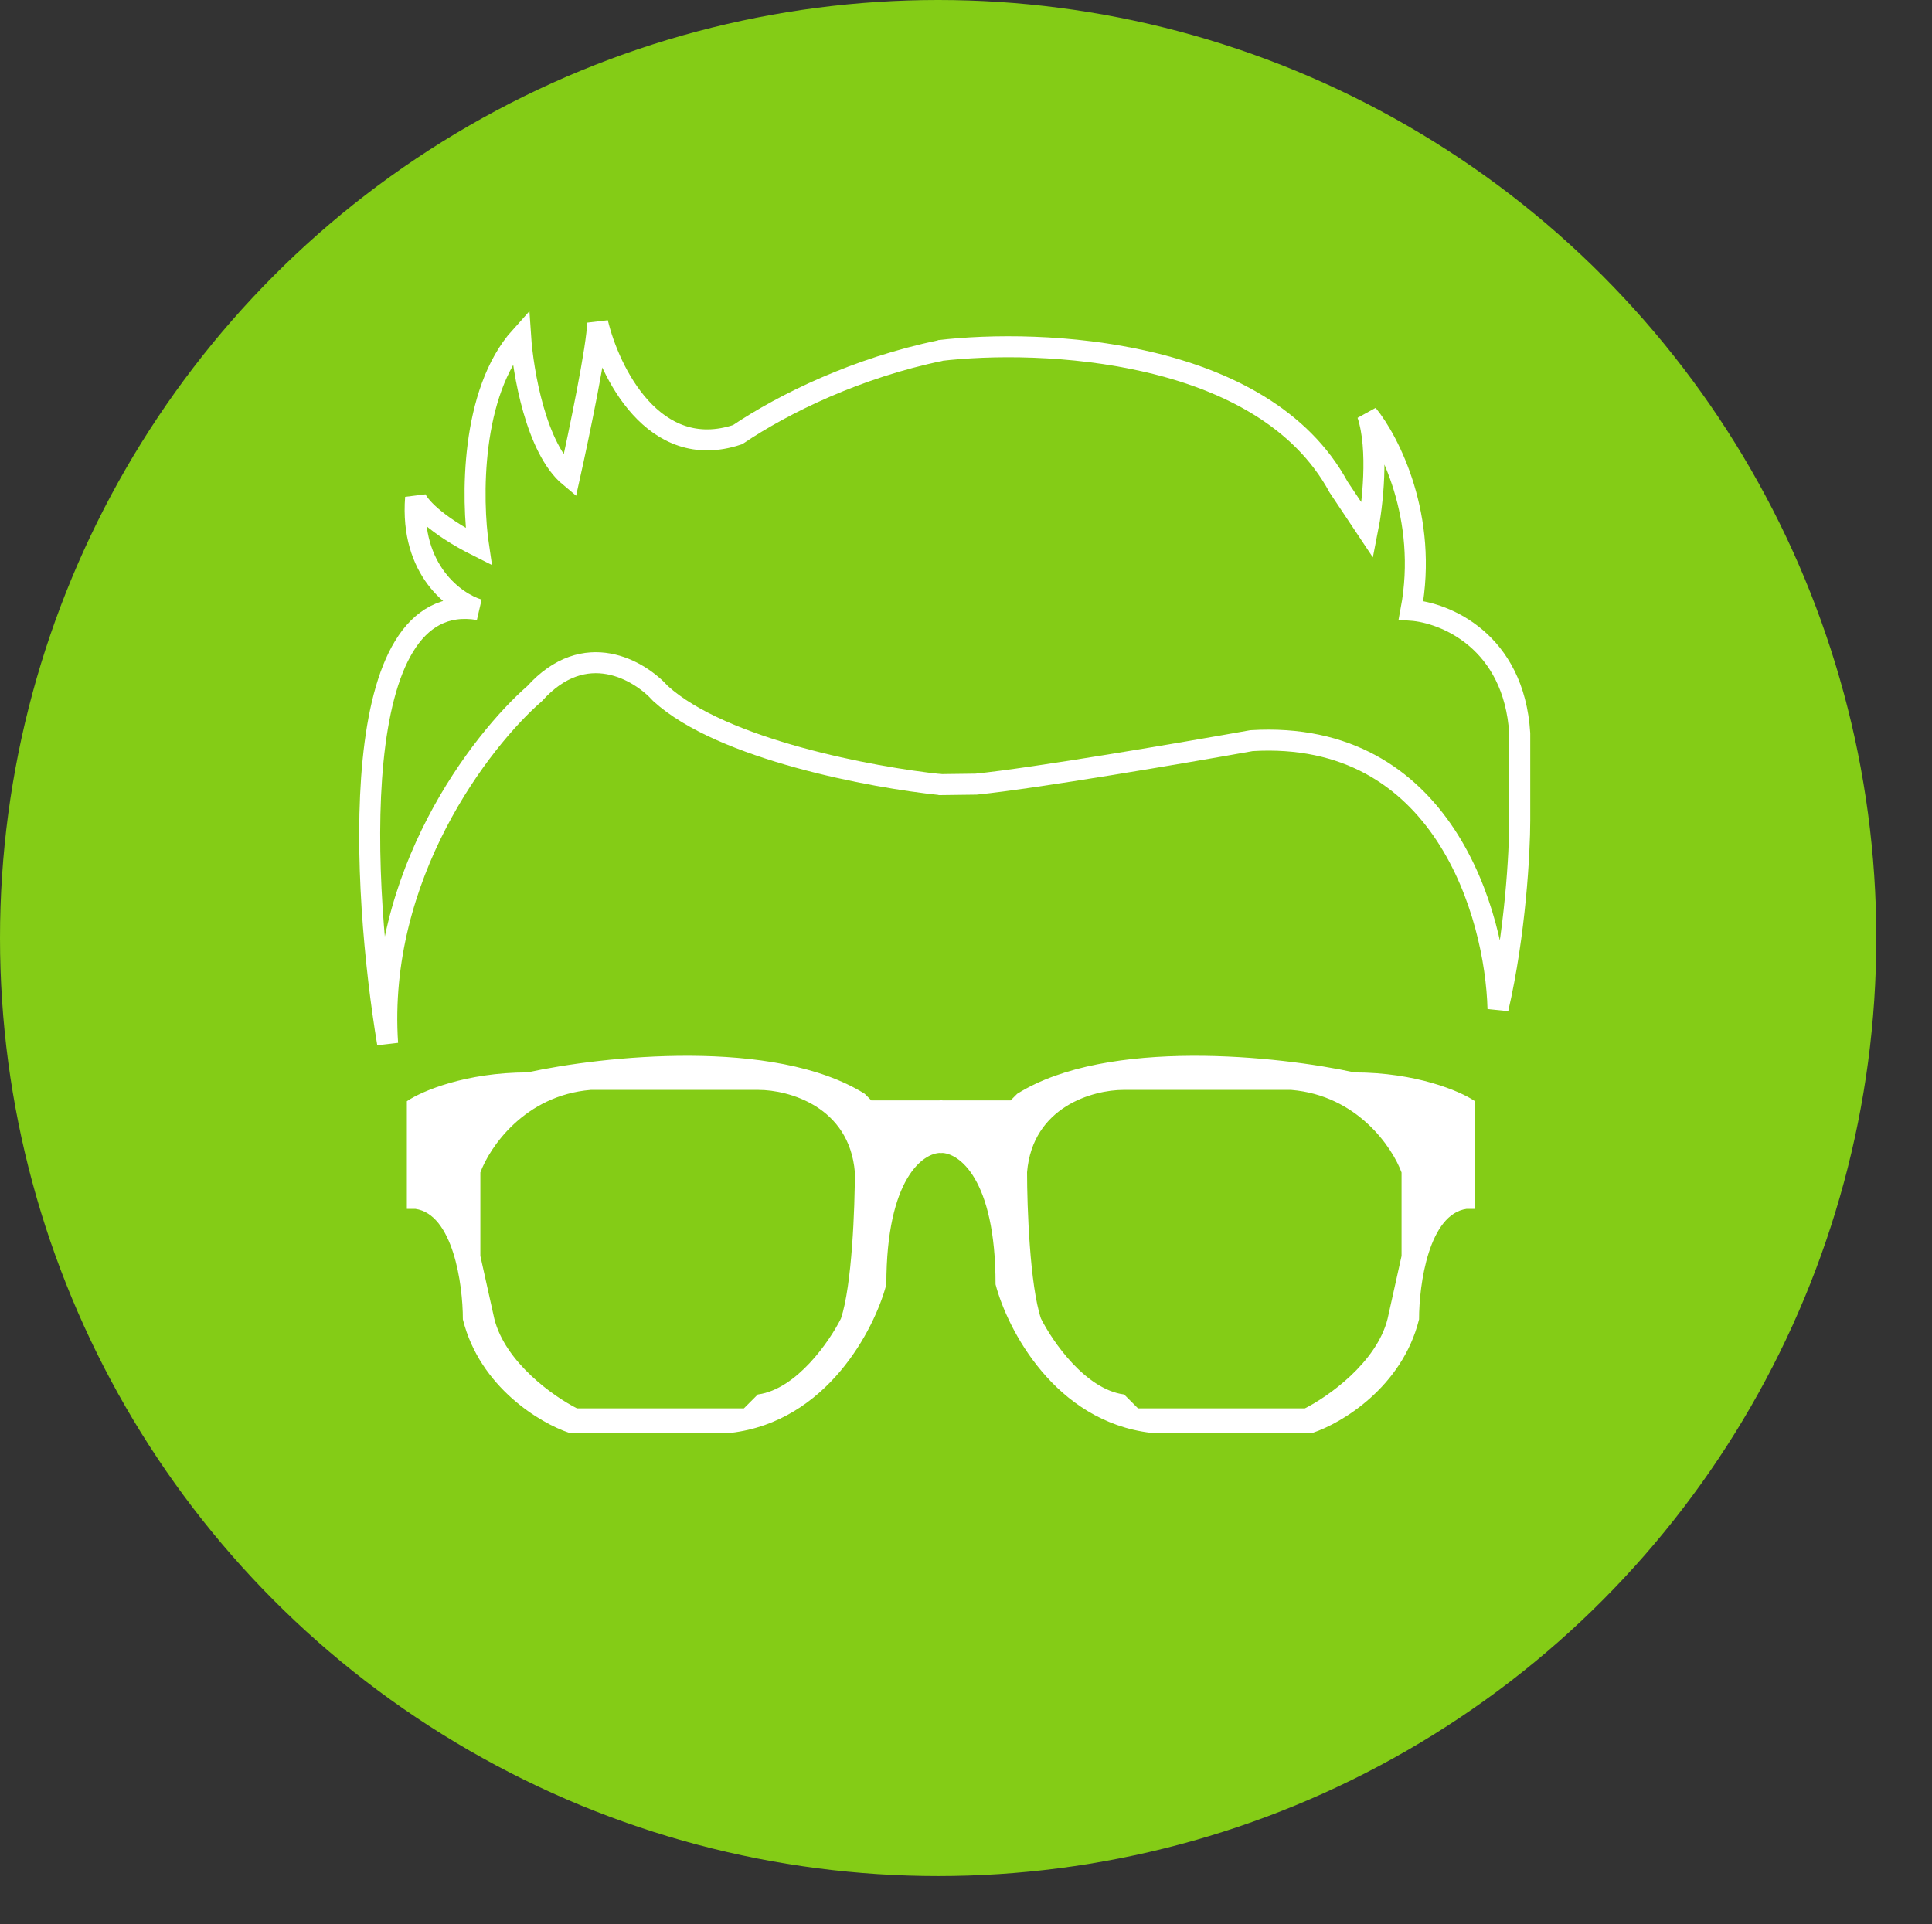
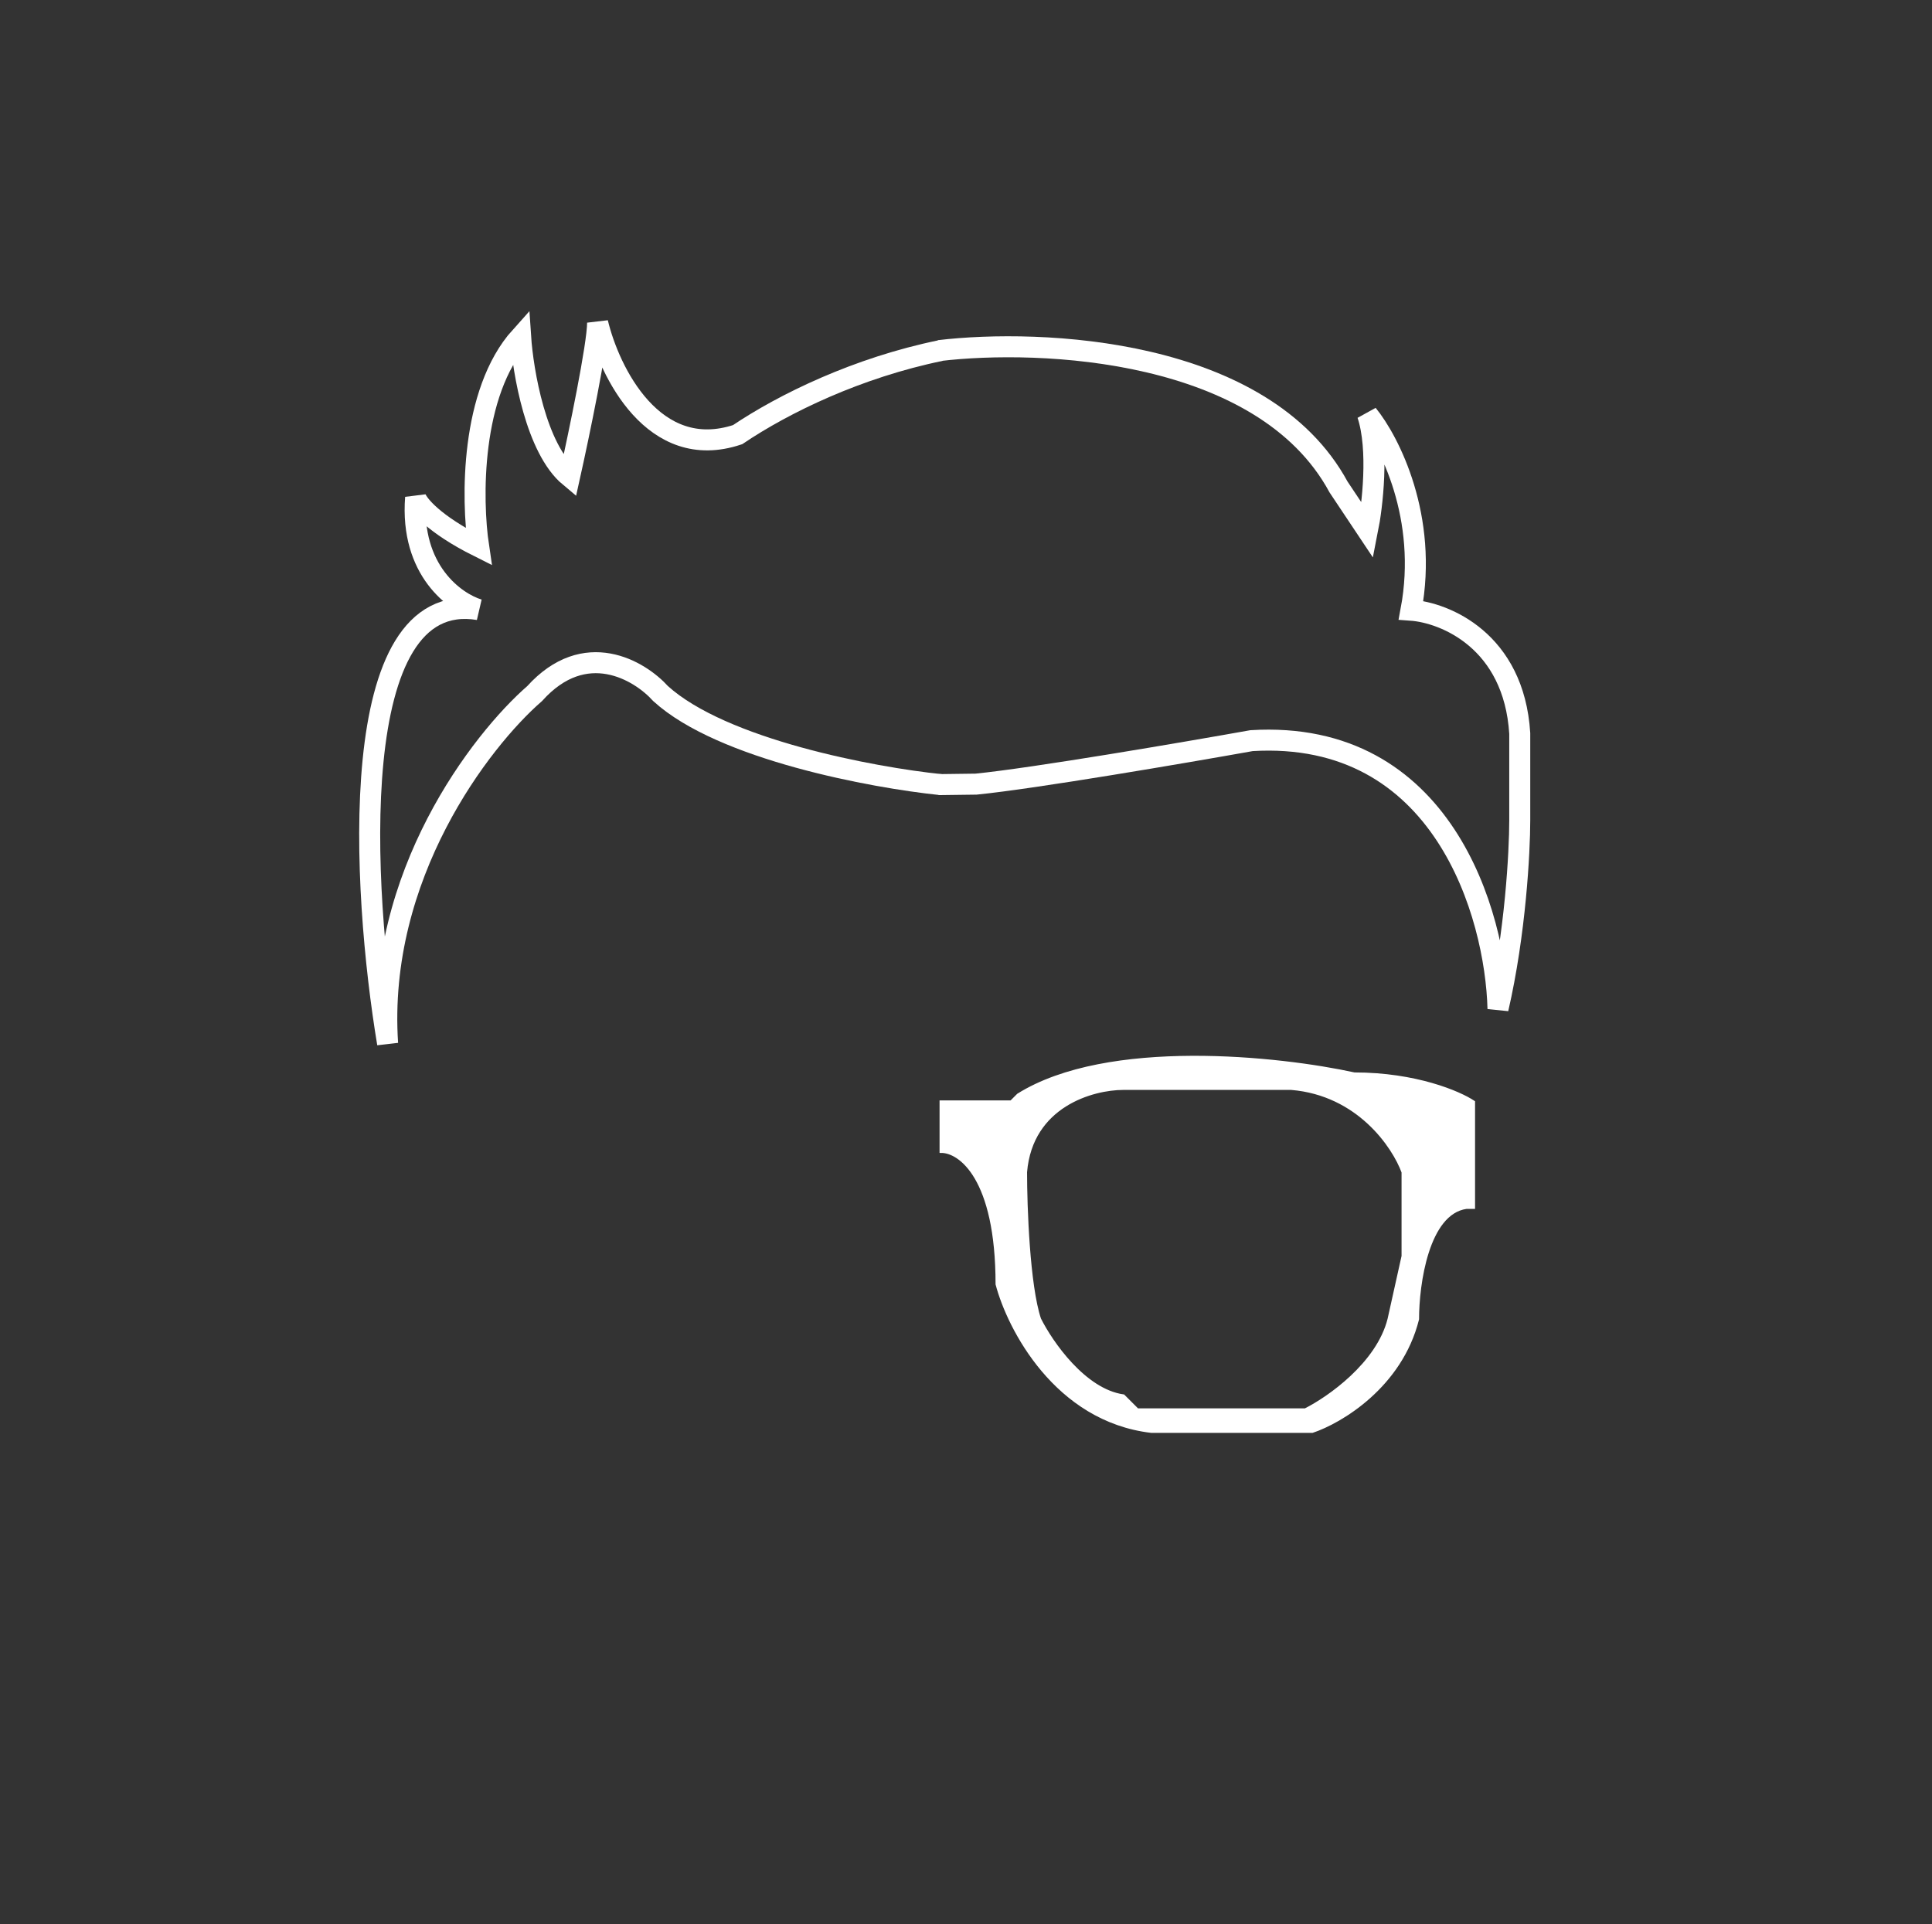
<svg xmlns="http://www.w3.org/2000/svg" width="763" height="760" viewBox="0 0 763 760" fill="none">
  <rect x="0" y="0" width="763" height="760" fill="#333333" stroke="none" />
-   <circle cx="370.5" cy="370.5" r="370.5" fill="#84cc16" />
  <path d="M371.472 309.901C344.749 307.136 285.221 296.079 260.893 273.963C252.6 264.748 231.037 251.847 211.133 273.963C189.939 292.393 148.657 345.839 153.08 412.186C142.944 351.368 135.941 231.943 189.018 240.79C179.803 238.025 161.925 225.309 164.136 196.559C165.059 199.323 171.326 207.064 189.018 215.91C186.253 197.48 185.699 155.092 205.603 132.976C206.525 146.798 211.685 177.207 224.954 188.265C228.64 171.679 236.012 136.294 236.012 127.447C240.62 146.798 258.128 182.736 291.301 171.679C309.717 159.276 338.678 145.218 371.472 138.47" stroke="white" stroke-width="8.293" />
-   <path fill-rule="evenodd" clip-rule="evenodd" d="M371.471 454.692C364.099 454.692 349.355 465.197 349.355 507.217C344.747 524.725 326.133 560.847 288.537 565.27H224.954C213.897 561.584 190.122 547.578 183.488 521.039C183.488 507.217 179.617 479.019 164.137 476.808H161.372V435.341C166.901 431.655 184.041 424.283 208.368 424.283C237.855 417.833 305.677 410.461 341.062 432.576L343.826 435.341H371.471V454.692ZM299.595 551.448C315.076 549.236 328.161 530.254 332.768 521.039C337.191 507.77 338.297 476.808 338.297 462.985C336.086 436.447 311.574 429.812 299.595 429.812H233.248C206.709 432.023 192.703 452.849 189.017 462.985V496.159L194.546 521.039C198.969 538.732 218.504 552.369 227.719 556.977H294.066L299.595 551.448Z" fill="white" stroke="white" stroke-width="1.382" />
  <path fill-rule="evenodd" clip-rule="evenodd" d="M371.749 454.692C379.121 454.692 393.864 465.197 393.864 507.217C398.472 524.725 417.086 560.847 454.682 565.27H518.265C529.323 561.584 553.097 547.578 559.732 521.039C559.732 507.217 563.602 479.019 579.083 476.808H581.847V435.341C576.318 431.655 559.179 424.283 534.851 424.283C505.364 417.833 437.543 410.461 402.158 432.577L399.393 435.341H371.749V454.692ZM443.625 551.448C428.144 549.236 415.058 530.254 410.451 521.039C406.028 507.77 404.922 476.808 404.922 462.985C407.134 436.447 431.645 429.812 443.625 429.812H509.971C536.51 432.024 550.517 452.849 554.203 462.985V496.159L548.674 521.039C544.251 538.732 524.715 552.369 515.5 556.977H449.153L443.625 551.448Z" fill="white" stroke="white" stroke-width="1.382" />
  <path d="M370.9 138.48C410.976 133.709 498.854 137.39 528.625 192.352L540.076 209.527C541.984 199.985 544.656 177.466 540.076 163.726C548.664 174.222 564.122 204.375 557.251 241.016C570.61 241.97 597.9 253.039 600.19 289.68C600.19 294.451 600.19 308.001 600.19 324.031C600.19 336.436 598.473 368.688 591.603 398.459C590.648 361.245 569.847 287.962 494.274 292.543C467.557 297.314 408.396 307.428 385.495 309.718L370.617 309.913" stroke="white" stroke-width="8.294" />
</svg>